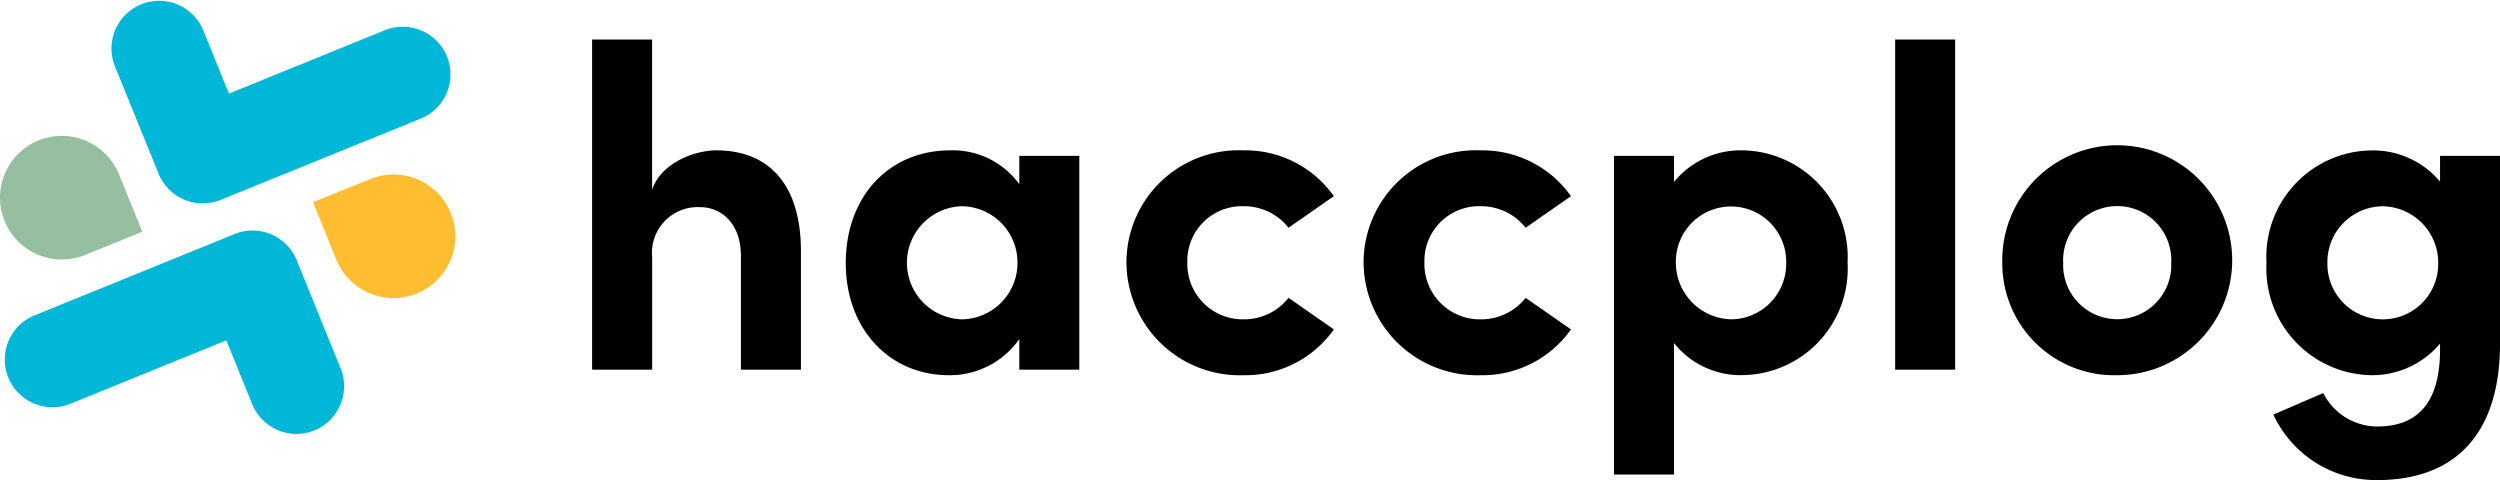
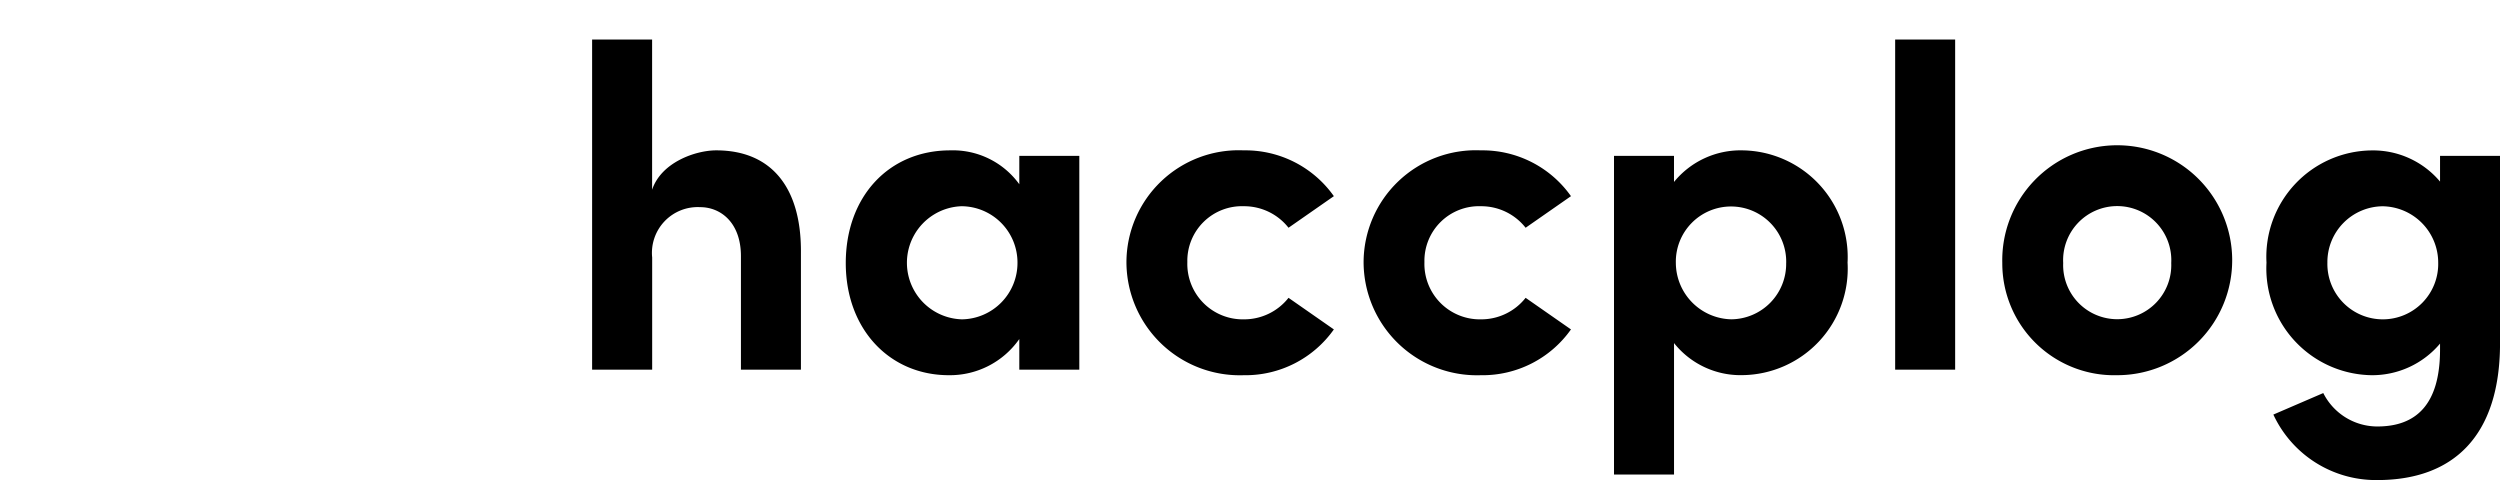
<svg xmlns="http://www.w3.org/2000/svg" id="レイヤー_1" data-name="レイヤー 1" width="151.022" height="29">
  <defs>
    <style>.cls-3{fill:#00b7d8}</style>
  </defs>
  <path d="M48.383 15.252v7.081h-3.624v-6.86c0-2.019-1.217-2.959-2.462-2.959a2.765 2.765 0 00-2.9 3.043v6.776h-3.628V2.389h3.624v9.073c.553-1.66 2.628-2.379 3.873-2.379 3.374 0 5.145 2.296 5.117 6.169zM61.575 9.415H65.2v12.918h-3.625v-1.852a5.115 5.115 0 01-4.259 2.184c-3.568 0-6.224-2.766-6.224-6.776s2.6-6.806 6.307-6.806a4.953 4.953 0 014.176 2.047zm-.11 6.474a3.4 3.4 0 00-3.375-3.431 3.418 3.418 0 00.028 6.833 3.407 3.407 0 003.347-3.402zM68.047 15.833a6.781 6.781 0 017.081-6.75 6.544 6.544 0 015.449 2.767l-2.739 1.908a3.408 3.408 0 00-2.683-1.3 3.3 3.3 0 00-3.429 3.375 3.35 3.35 0 003.429 3.458 3.409 3.409 0 002.683-1.3l2.739 1.909a6.54 6.54 0 01-5.449 2.766 6.848 6.848 0 01-7.081-6.833zM82.373 15.833a6.781 6.781 0 017.082-6.75A6.544 6.544 0 0194.9 11.85l-2.739 1.908a3.409 3.409 0 00-2.683-1.3 3.3 3.3 0 00-3.43 3.375 3.351 3.351 0 003.43 3.458 3.41 3.41 0 002.683-1.3L94.9 19.9a6.54 6.54 0 01-5.449 2.766 6.849 6.849 0 01-7.078-6.833zM111.609 15.861a6.434 6.434 0 01-6.334 6.8 5.132 5.132 0 01-4.149-1.936v7.939H97.5V9.415h3.624v1.577a5.187 5.187 0 014.149-1.909 6.444 6.444 0 016.336 6.778zm-3.707.028a3.334 3.334 0 10-6.666 0 3.424 3.424 0 003.347 3.4 3.348 3.348 0 003.317-3.4zM114.484 22.333V2.389h3.624v19.944zM120.956 15.889a6.945 6.945 0 116.943 6.776 6.758 6.758 0 01-6.943-6.776zm10.206 0a3.268 3.268 0 10-6.527 0 3.266 3.266 0 106.527 0zM147.4 9.415h3.624v11.314c0 5.643-2.849 8.271-7.414 8.271a6.834 6.834 0 01-6.279-3.956l3.015-1.3a3.66 3.66 0 003.264 2.019c2.324 0 3.79-1.3 3.79-4.647v-.36a5.352 5.352 0 01-4.149 1.909 6.451 6.451 0 01-6.335-6.8 6.427 6.427 0 016.335-6.778 5.285 5.285 0 014.149 1.882zm-.111 6.446a3.406 3.406 0 00-3.347-3.4 3.371 3.371 0 00-3.347 3.4 3.348 3.348 0 106.694 0z" />
  <g>
-     <path d="M20.31 15.673l-1.4-3.458 3.458-1.4a3.733 3.733 0 11-2.053 4.863z" fill="#ffbe32" />
-     <path d="M7.192 10.54L8.6 14l-3.461 1.4a3.733 3.733 0 112.053-4.86z" fill="#96bfa0" />
-     <path class="cls-3" d="M25.417 7.162l-12.086 4.912a2.88 2.88 0 01-3.753-1.584L6.927 3.967A2.881 2.881 0 0112.265 1.8l1.566 3.854 9.416-3.827a2.881 2.881 0 112.17 5.338zM2.085 19.051l12.086-4.912a2.88 2.88 0 013.753 1.584l2.651 6.523a2.881 2.881 0 11-5.338 2.17l-1.566-3.854-9.416 3.827a2.881 2.881 0 01-2.17-5.338z" />
-   </g>
+     </g>
</svg>